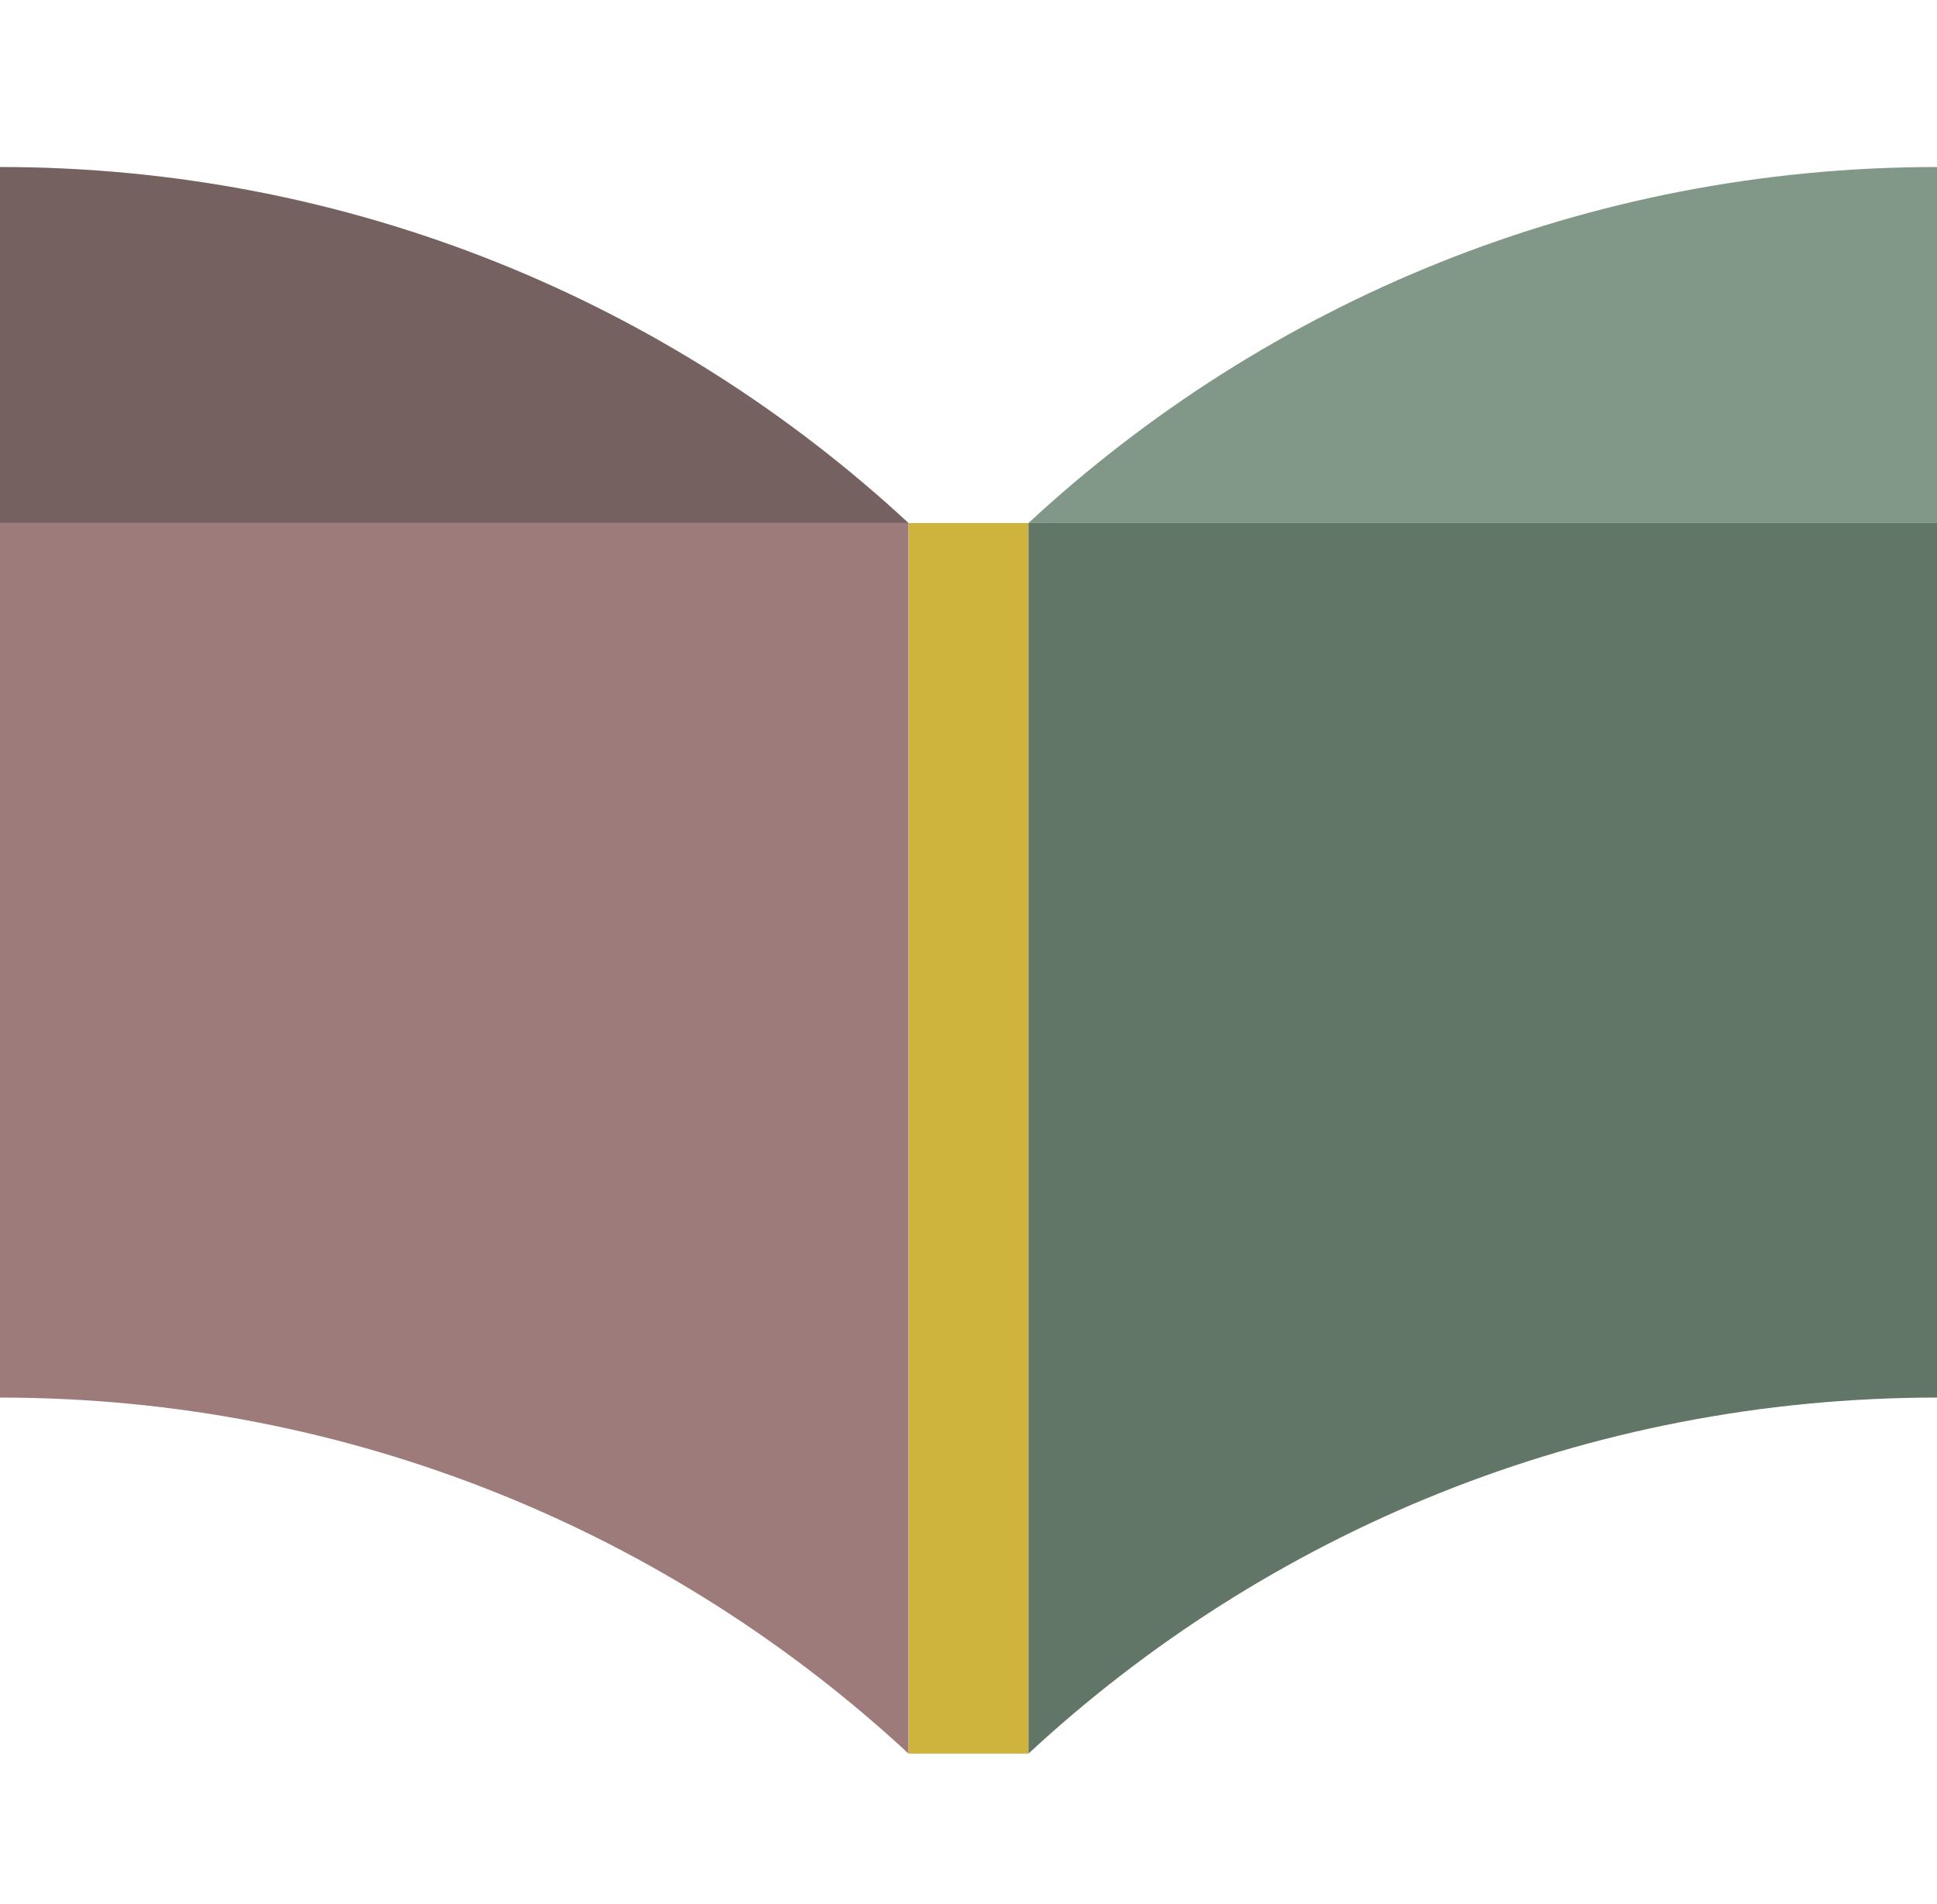
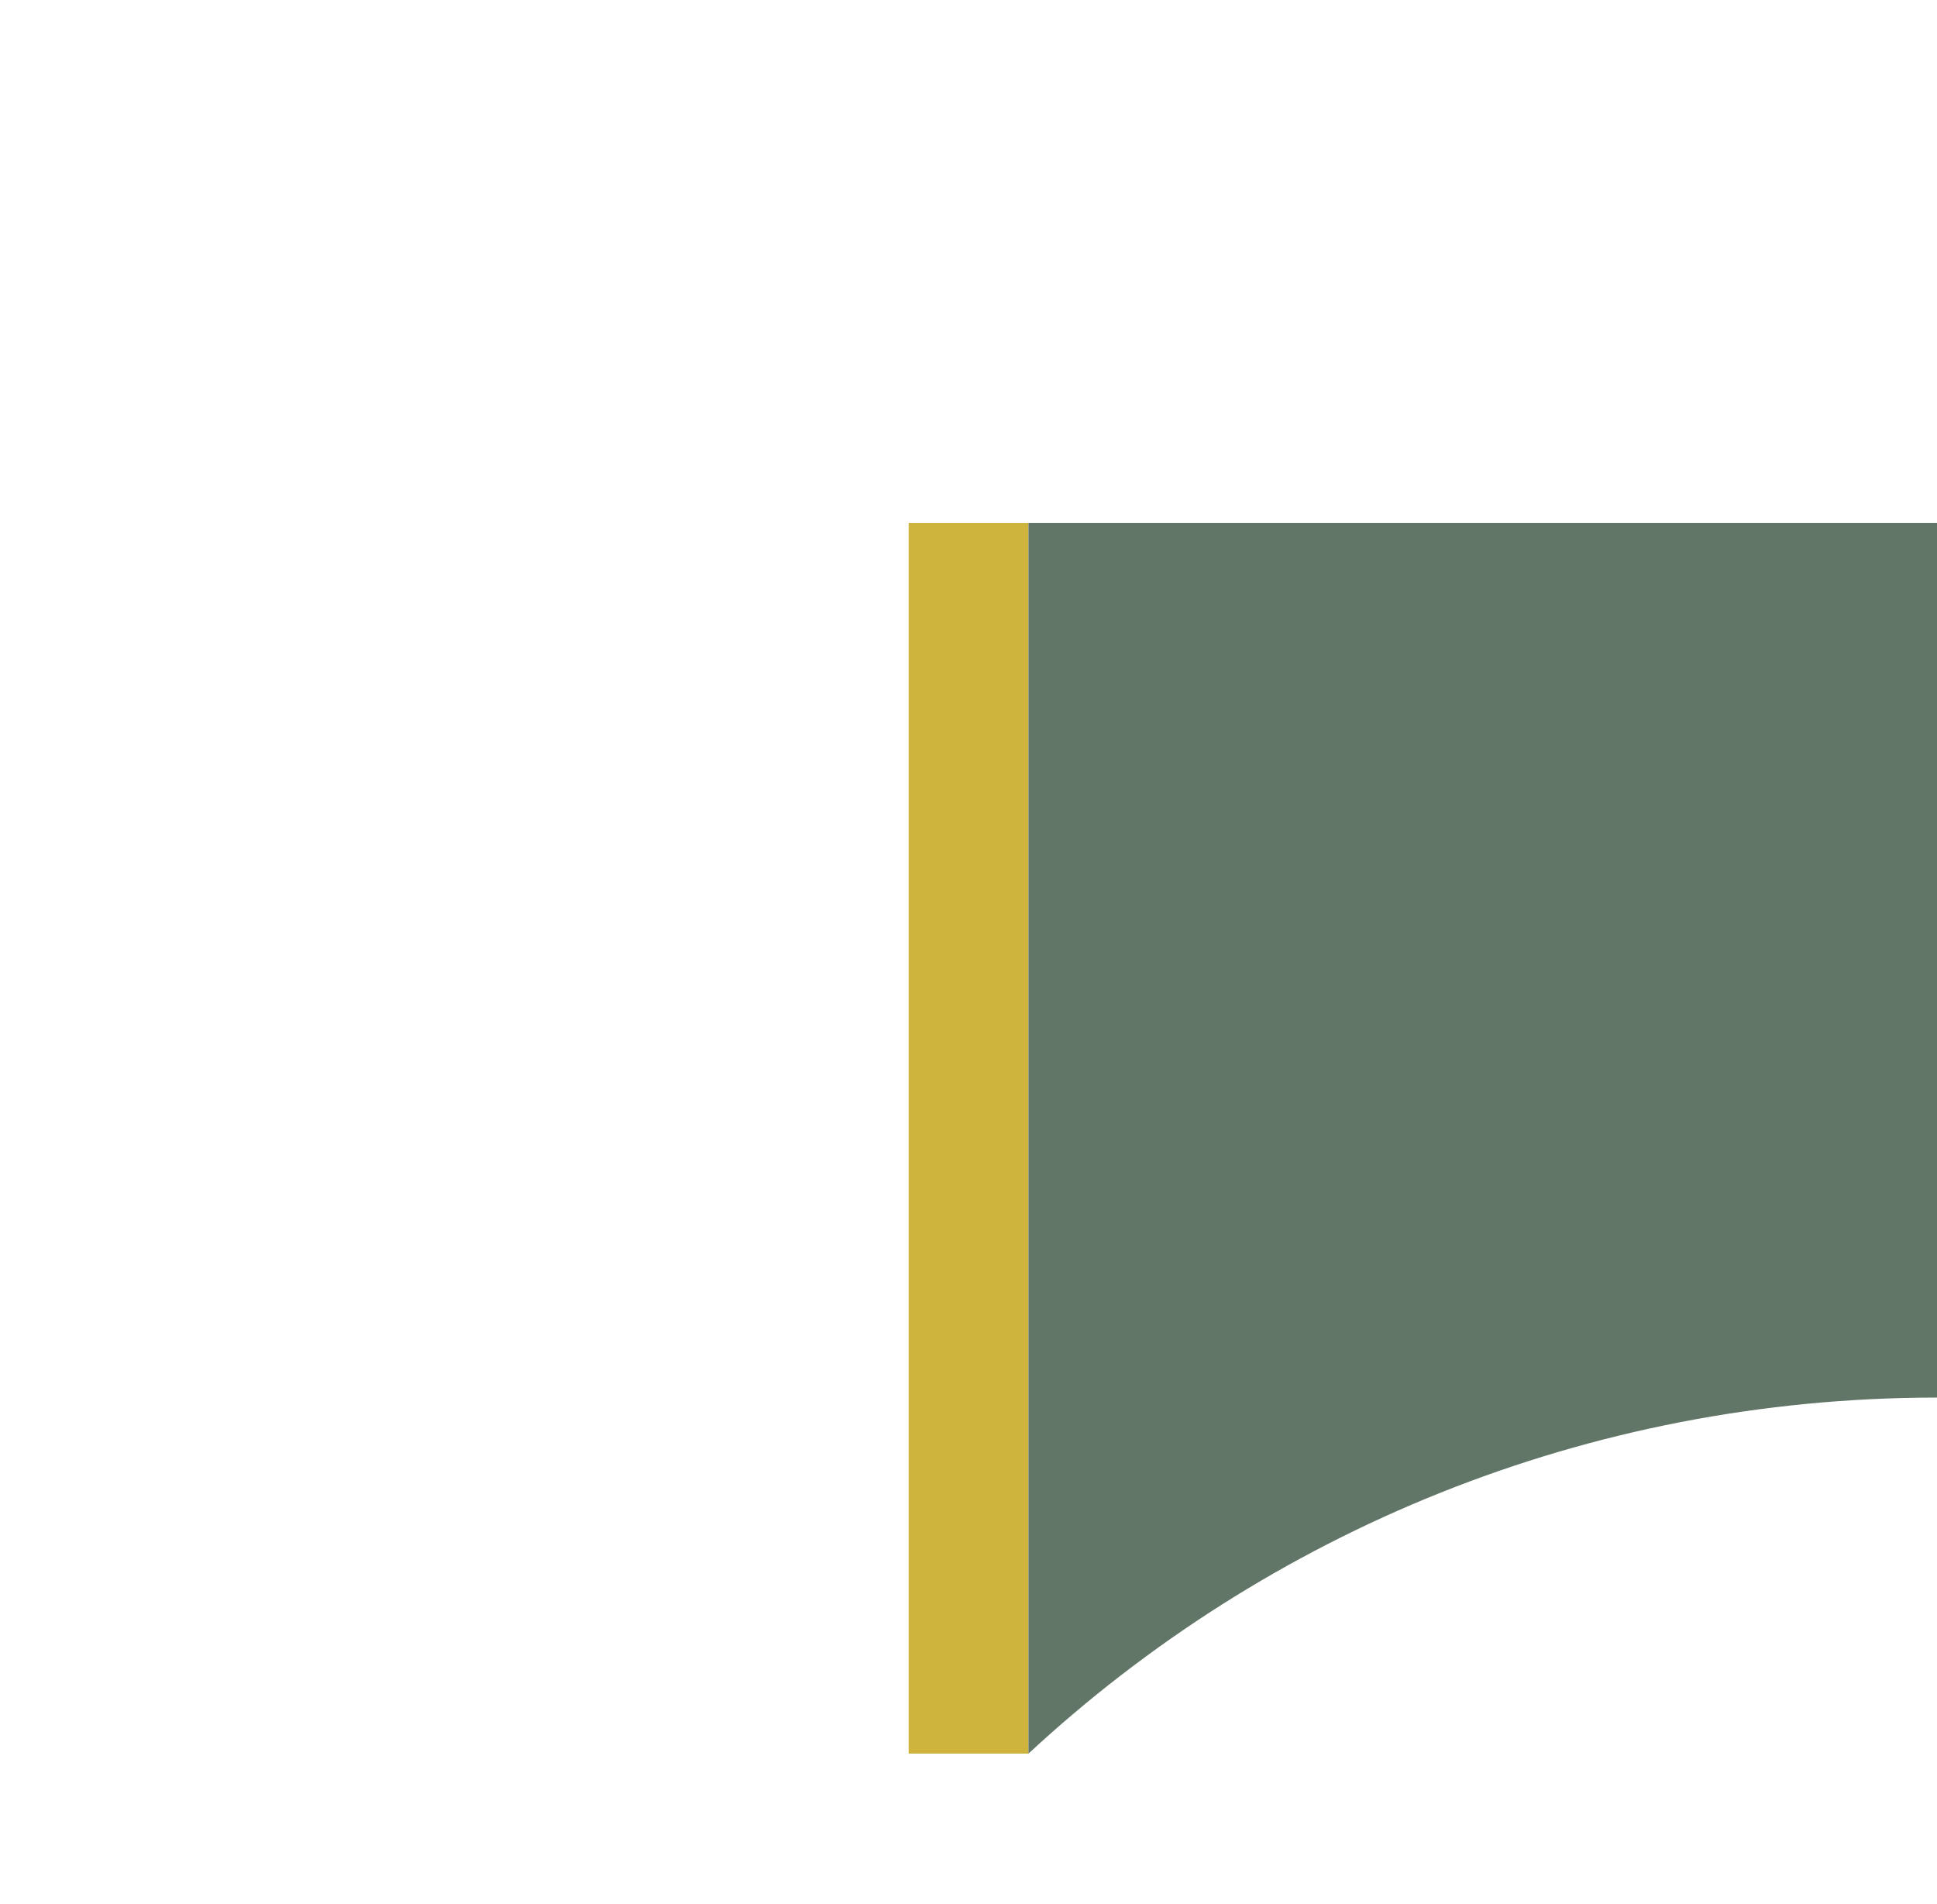
<svg xmlns="http://www.w3.org/2000/svg" width="116" height="114" viewBox="0 0 116 114" fill="none">
-   <path d="M0 10V31.318H54.409C40.149 18.097 21.034 10 0 10Z" fill="#766161" />
-   <path d="M0 31.318V83.682C21.034 83.682 40.149 91.779 54.409 105V31.318H0Z" fill="#9C7B7A" />
-   <path d="M61.591 31.318H54.417V105H61.591V31.318Z" fill="#CEB33D" />
-   <path d="M116 10V31.318H61.591C75.851 18.097 94.966 10 116 10Z" fill="#819888" />
+   <path d="M61.591 31.318H54.417V105H61.591V31.318" fill="#CEB33D" />
  <path d="M116 31.318V83.682C94.966 83.682 75.851 91.779 61.591 105V31.318H116Z" fill="#617667" />
</svg>